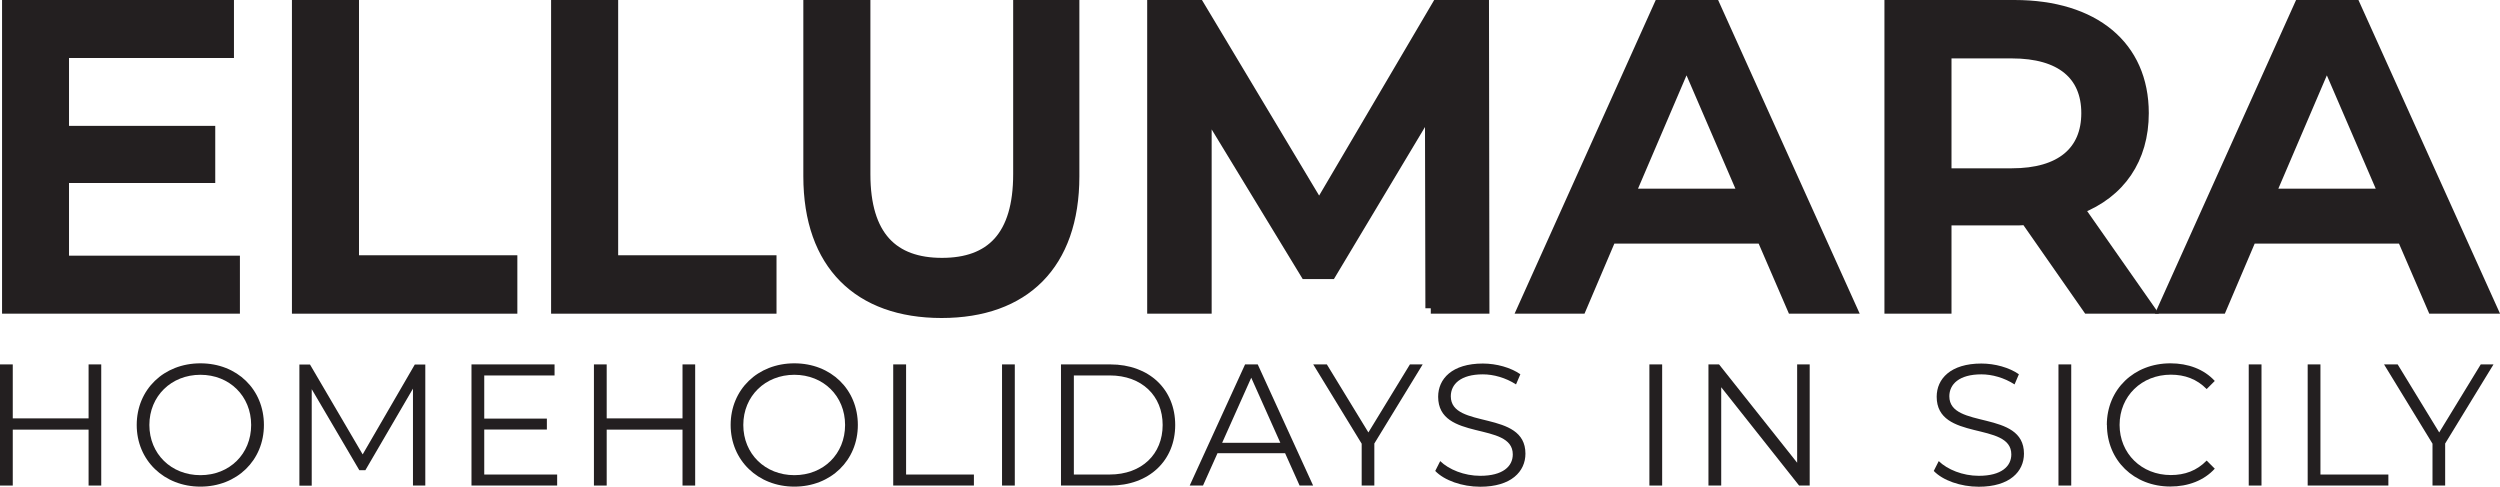
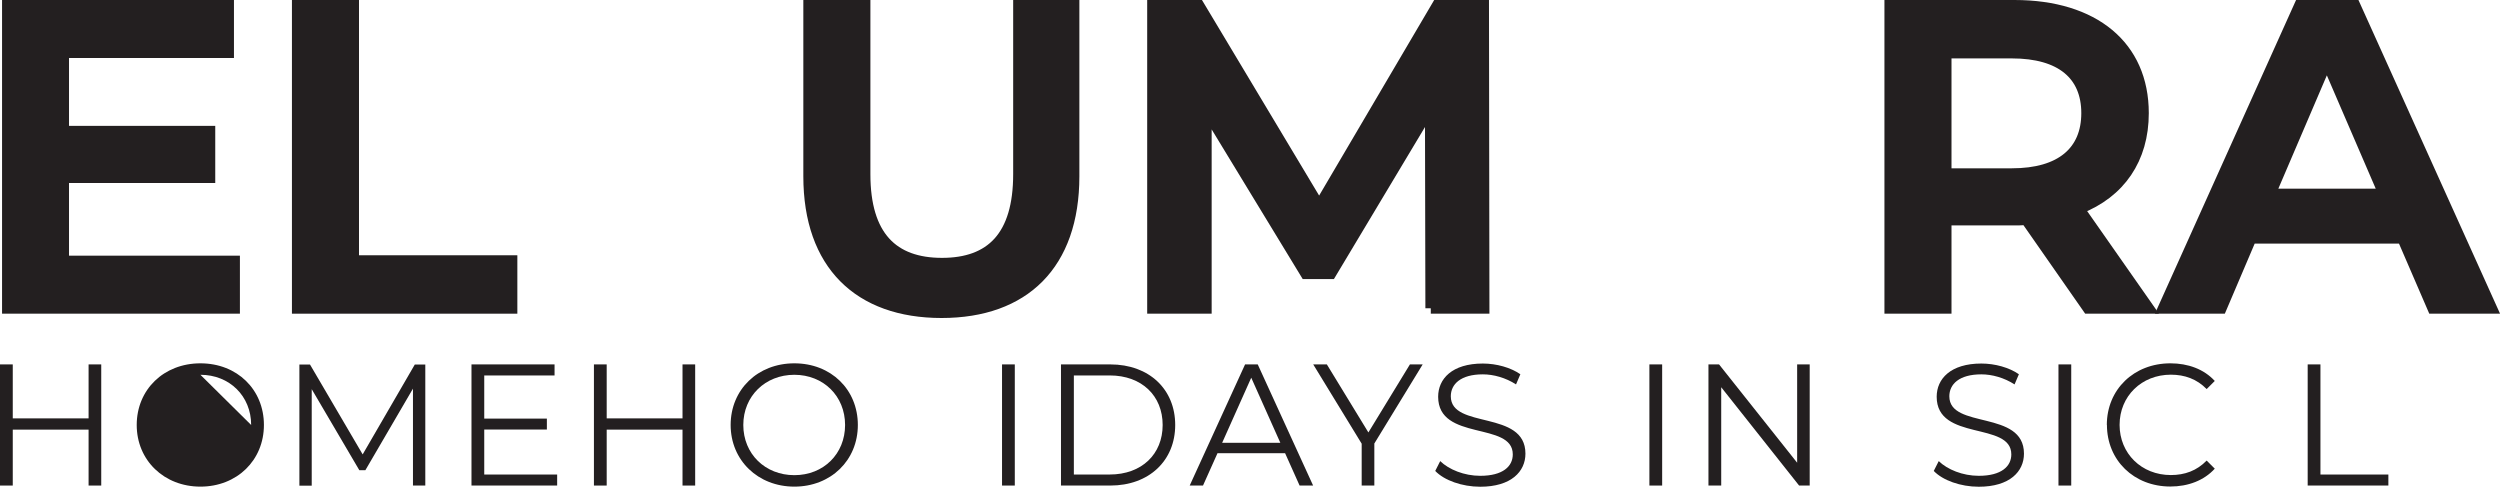
<svg xmlns="http://www.w3.org/2000/svg" id="a" viewBox="0 0 231.13 44.99">
  <defs>
    <style>.b,.c{fill:#231f20;}.c{stroke:#231f20;stroke-miterlimit:10;}</style>
  </defs>
  <path class="c" d="M21.68,24.14v4.36H.69V.5h20.44v4.36H5.88v7.28h13.52v4.28H5.88v7.72h15.8Z" />
  <path class="c" d="M27.49.5h5.2v23.6h14.64v4.4h-19.84V.5Z" />
-   <path class="c" d="M51.45.5h5.2v23.6h14.64v4.4h-19.84V.5Z" />
  <path class="c" d="M74.77,16.3V.5h5.2v15.6c0,5.76,2.6,8.24,7.12,8.24s7.08-2.48,7.08-8.24V.5h5.12v15.8c0,8.16-4.6,12.6-12.24,12.6s-12.28-4.44-12.28-12.6Z" />
  <path class="c" d="M132.28,28.5l-.04-18.56-9.2,15.36h-2.32l-9.2-15.12v18.32h-4.96V.5h4.28l11.12,18.56L132.88.5h4.28l.04,28h-4.92Z" />
-   <path class="c" d="M162.92,22.02h-14l-2.76,6.48h-5.36L153.4.5h5.12l12.64,28h-5.44l-2.8-6.48ZM161.2,17.94l-5.28-12.24-5.24,12.24h10.52Z" />
  <path class="c" d="M193.04,28.5l-5.72-8.2c-.36.04-.72.04-1.08.04h-6.32v8.16h-5.2V.5h11.52c7.36,0,11.92,3.76,11.92,9.96,0,4.24-2.16,7.36-5.96,8.84l6.44,9.2h-5.6ZM186,4.9h-6.08v11.16h6.08c4.56,0,6.92-2.08,6.92-5.6s-2.36-5.56-6.92-5.56Z" />
  <path class="c" d="M222.12,22.02h-14l-2.76,6.48h-5.36L212.6.5h5.12l12.64,28h-5.44l-2.8-6.48ZM220.4,17.94l-5.28-12.24-5.24,12.24h10.52Z" />
  <path class="b" d="M9.36,33.69v11.2h-1.17v-5.17H1.18v5.17H0v-11.2h1.18v4.99h7.01v-4.99h1.17Z" />
-   <path class="b" d="M12.64,39.29c0-3.27,2.5-5.7,5.89-5.7s5.87,2.42,5.87,5.7-2.51,5.7-5.87,5.7-5.89-2.43-5.89-5.7ZM23.22,39.29c0-2.67-2-4.64-4.69-4.64s-4.72,1.97-4.72,4.64,2.02,4.64,4.72,4.64,4.69-1.97,4.69-4.64Z" />
+   <path class="b" d="M12.64,39.29c0-3.27,2.5-5.7,5.89-5.7s5.87,2.42,5.87,5.7-2.51,5.7-5.87,5.7-5.89-2.43-5.89-5.7ZM23.22,39.29c0-2.67-2-4.64-4.69-4.64Z" />
  <path class="b" d="M39.32,33.69v11.2h-1.14v-8.96l-4.4,7.54h-.56l-4.4-7.49v8.92h-1.14v-11.2h.98l4.87,8.31,4.82-8.31h.98Z" />
  <path class="b" d="M51.51,43.87v1.02h-7.92v-11.2h7.68v1.02h-6.5v3.99h5.79v1.01h-5.79v4.16h6.74Z" />
  <path class="b" d="M64.27,33.69v11.2h-1.17v-5.17h-7.01v5.17h-1.18v-11.2h1.18v4.99h7.01v-4.99h1.17Z" />
  <path class="b" d="M67.55,39.29c0-3.27,2.5-5.7,5.89-5.7s5.87,2.42,5.87,5.7-2.51,5.7-5.87,5.7-5.89-2.43-5.89-5.7ZM78.13,39.29c0-2.67-2-4.64-4.69-4.64s-4.72,1.97-4.72,4.64,2.02,4.64,4.72,4.64,4.69-1.97,4.69-4.64Z" />
-   <path class="b" d="M82.59,33.69h1.18v10.18h6.27v1.02h-7.46v-11.2Z" />
  <path class="b" d="M92.64,33.69h1.18v11.2h-1.18v-11.2Z" />
  <path class="b" d="M98.09,33.69h4.56c3.59,0,6,2.3,6,5.6s-2.42,5.6-6,5.6h-4.56v-11.2ZM102.59,43.87c2.98,0,4.9-1.89,4.9-4.58s-1.92-4.58-4.9-4.58h-3.31v9.16h3.31Z" />
  <path class="b" d="M118.8,41.9h-6.24l-1.34,2.99h-1.23l5.12-11.2h1.17l5.12,11.2h-1.25l-1.34-2.99ZM118.37,40.94l-2.69-6.02-2.69,6.02h5.38Z" />
  <path class="b" d="M127.06,41.02v3.87h-1.17v-3.87l-4.48-7.33h1.26l3.84,6.29,3.84-6.29h1.18l-4.48,7.33Z" />
  <path class="b" d="M132.69,43.54l.46-.91c.8.78,2.22,1.36,3.7,1.36,2.1,0,3.01-.88,3.01-1.98,0-3.07-6.9-1.18-6.9-5.33,0-1.65,1.28-3.07,4.13-3.07,1.26,0,2.58.37,3.47.99l-.4.94c-.96-.62-2.08-.93-3.07-.93-2.05,0-2.96.91-2.96,2.03,0,3.07,6.9,1.22,6.9,5.3,0,1.65-1.31,3.06-4.18,3.06-1.68,0-3.33-.59-4.16-1.46Z" />
  <path class="b" d="M152.49,33.69h1.18v11.2h-1.18v-11.2Z" />
  <path class="b" d="M167.31,33.69v11.2h-.98l-7.2-9.09v9.09h-1.18v-11.2h.98l7.22,9.09v-9.09h1.17Z" />
  <path class="b" d="M178.78,43.54l.46-.91c.8.78,2.22,1.36,3.7,1.36,2.1,0,3.01-.88,3.01-1.98,0-3.07-6.9-1.18-6.9-5.33,0-1.65,1.28-3.07,4.13-3.07,1.26,0,2.58.37,3.47.99l-.4.94c-.96-.62-2.08-.93-3.07-.93-2.05,0-2.96.91-2.96,2.03,0,3.07,6.9,1.22,6.9,5.3,0,1.65-1.31,3.06-4.18,3.06-1.68,0-3.33-.59-4.16-1.46Z" />
  <path class="b" d="M190.31,33.69h1.18v11.2h-1.18v-11.2Z" />
  <path class="b" d="M194.78,39.29c0-3.28,2.5-5.7,5.88-5.7,1.63,0,3.1.54,4.1,1.63l-.75.75c-.91-.93-2.03-1.33-3.31-1.33-2.71,0-4.74,1.99-4.74,4.64s2.03,4.64,4.74,4.64c1.28,0,2.4-.4,3.31-1.34l.75.75c-.99,1.09-2.46,1.65-4.11,1.65-3.36,0-5.86-2.42-5.86-5.7Z" />
-   <path class="b" d="M207.9,33.69h1.18v11.2h-1.18v-11.2Z" />
  <path class="b" d="M213.35,33.69h1.18v10.18h6.28v1.02h-7.46v-11.2Z" />
-   <path class="b" d="M226.06,41.02v3.87h-1.17v-3.87l-4.48-7.33h1.26l3.84,6.29,3.84-6.29h1.18l-4.48,7.33Z" />
</svg>